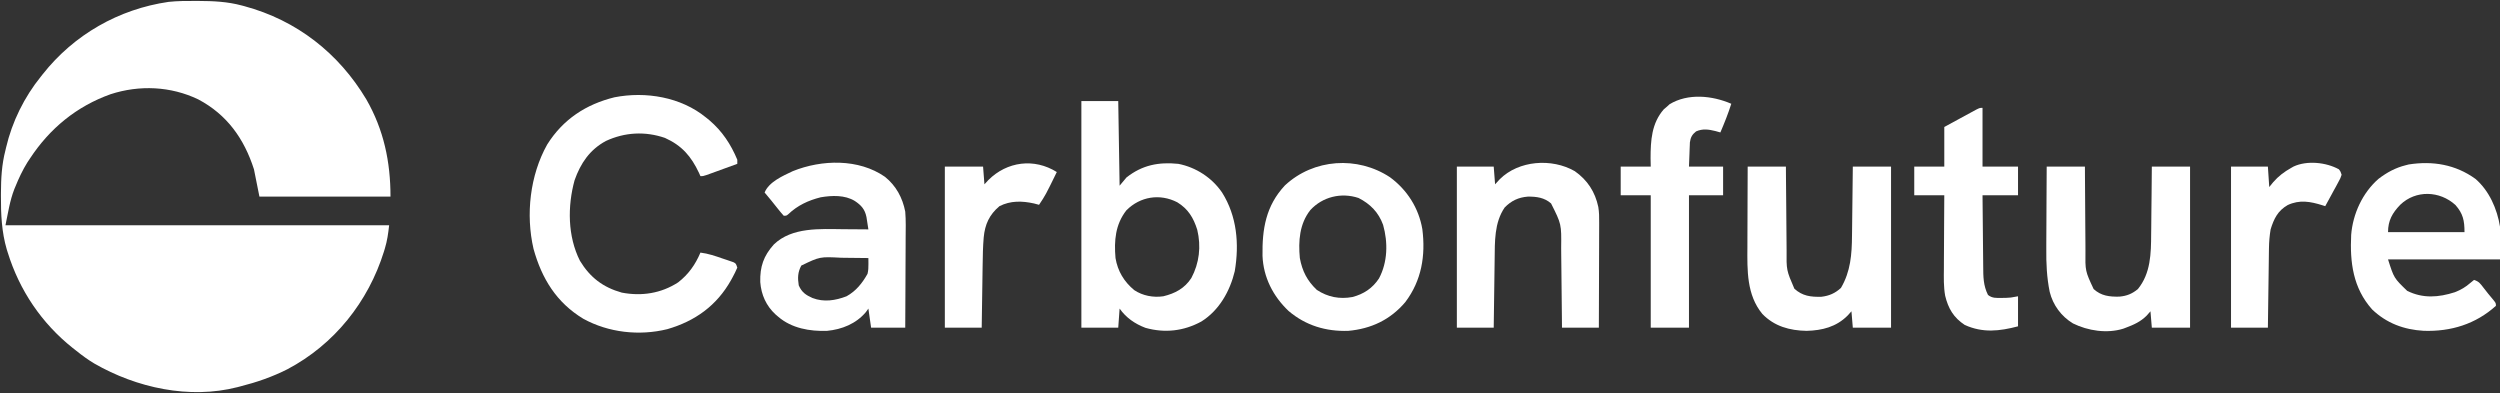
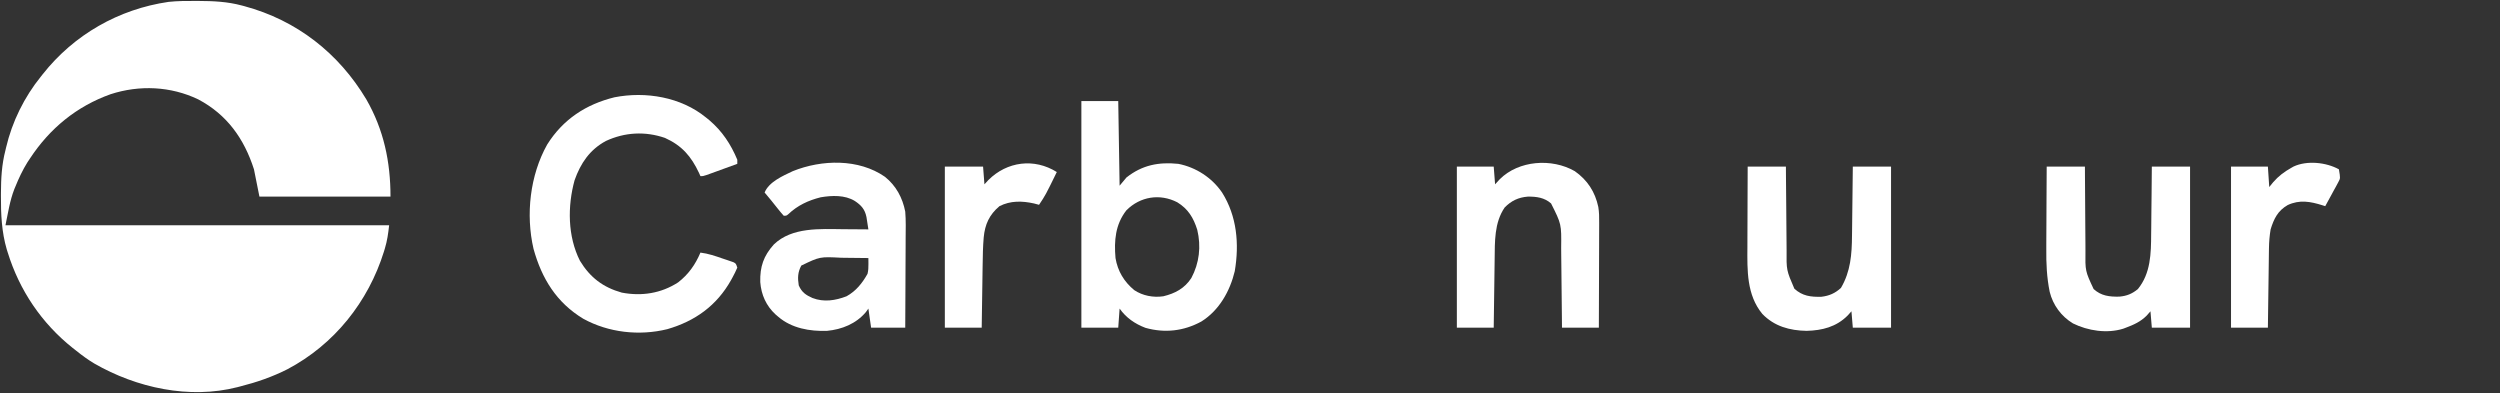
<svg xmlns="http://www.w3.org/2000/svg" width="1831" height="288" viewBox="0 0 1831 288" fill="none">
  <rect x="0" y="0" width="1831" height="288" fill="#333333" stroke="none" />
  <path d="M143.25 0.687C144.34 0.69 144.34 0.69 145.452 0.693C156.243 0.738 166.523 1.189 177 4C177.651 4.171 178.302 4.343 178.972 4.52C217.223 14.829 247.988 38.829 268.285 72.762C281.091 95.07 286 118.496 286 144C254.32 144 222.64 144 190 144C188.68 137.4 187.36 130.8 186 124C178.83 101.657 166.291 83.904 145.125 72.75C124.996 63.131 102.162 62.122 81 69C56.091 77.9 36.478 94.018 22 116C21.36 116.967 20.721 117.933 20.062 118.93C16.562 124.57 13.804 130.425 11.312 136.562C11.039 137.215 10.765 137.868 10.483 138.54C7.137 147.193 5.96 155.689 4 165C96.73 165 189.46 165 285 165C284.326 171.062 283.613 176.276 281.875 182C281.656 182.725 281.437 183.45 281.212 184.197C269.756 221.035 244.837 252.304 210.523 270.418C199.423 276.029 188.045 279.965 176 283C175.329 283.178 174.658 283.356 173.967 283.539C138.727 292.589 99.938 284.041 69.015 266.208C64.417 263.452 60.172 260.356 56 257C55.079 256.281 54.159 255.561 53.211 254.82C30.543 236.773 14.25 212.658 5.687 185C5.323 183.845 5.323 183.845 4.952 182.667C1.206 169.896 0.618 156.834 0.687 143.625C0.689 142.903 0.691 142.181 0.693 141.437C0.739 130.665 1.265 120.47 4 110C4.15 109.354 4.301 108.708 4.455 108.042C8.856 89.15 17.812 71.055 30 56C30.427 55.457 30.855 54.914 31.295 54.355C54.16 25.416 86.883 6.685 123.443 1.379C130.04 0.676 136.624 0.653 143.25 0.687Z" fill="white" />
  <path d="M517 86C518.28 87.036 518.28 87.036 519.586 88.094C528.926 96.059 535.292 105.67 540 117C540 117.99 540 118.98 540 120C535.877 121.505 531.751 123.003 527.625 124.5C526.45 124.929 525.274 125.358 524.063 125.801C522.941 126.207 521.82 126.613 520.664 127.031C519.627 127.408 518.59 127.785 517.522 128.174C515 129 515 129 513 129C512.66 128.238 512.32 127.476 511.969 126.691C506.256 114.52 499.426 106.591 487 101C472.485 96.026 457.65 96.82 443.75 103.25C431.955 109.628 425.245 119.502 420.824 132.004C415.587 151.041 415.702 173.101 424.75 191C432.147 203.186 441.63 210.45 455.379 214.305C469.855 217.084 484.15 214.911 496.653 206.82C504.252 200.928 509.276 193.796 513 185C518.704 185.7 523.911 187.501 529.313 189.375C530.231 189.679 531.15 189.983 532.096 190.297C532.968 190.598 533.84 190.9 534.738 191.211C535.533 191.482 536.327 191.753 537.146 192.033C539 193 539 193 540 196C538.949 198.47 537.853 200.722 536.563 203.062C536.196 203.733 535.83 204.405 535.453 205.096C524.955 223.846 509.052 235.223 488.692 241.09C468.203 246.141 445.626 243.609 427.164 233.437C407.561 221.577 396.803 204.057 390.762 182.289C384.933 157.119 388.144 128.372 400.75 105.875C412.341 87.377 429.224 76.37 450.067 71.246C472.953 66.793 498.701 71.067 517 86Z" fill="white" />
  <path d="M792 74C800.91 74 809.82 74 819 74C819.33 94.46 819.66 114.92 820 136C822.475 133.03 822.475 133.03 825 130C836.538 120.872 848.597 118.529 863 120C875.924 122.513 887.672 130.179 895.062 141.027C905.932 158.284 907.719 178.672 904.34 198.617C900.826 213.251 892.91 227.32 879.938 235.438C867.074 242.498 853.126 244.097 838.926 240.109C831.209 237.183 824.769 232.743 820 226C819.67 230.62 819.34 235.24 819 240C810.09 240 801.18 240 792 240C792 185.22 792 130.44 792 74ZM825 154C816.85 164.379 815.898 176.271 817 189C818.591 198.583 823.286 206.366 830.766 212.523C836.977 216.628 844.667 218.072 852 217C860.633 214.922 867.621 211.207 872.531 203.641C878.404 192.647 879.782 180.474 876.875 168.312C874.095 159.484 870.215 153.043 862.246 148.156C849.499 141.594 835.098 143.902 825 154Z" fill="white" />
  <path d="M648.187 129.528C656.27 136.033 661.052 144.883 663 155C663.541 161.502 663.35 168.053 663.293 174.571C663.287 176.462 663.283 178.353 663.28 180.245C663.269 185.193 663.239 190.141 663.206 195.09C663.175 200.151 663.161 205.212 663.146 210.274C663.114 220.183 663.062 230.091 663 240C654.75 240 646.5 240 638 240C637.01 233.07 637.01 233.07 636 226C635.402 226.846 634.804 227.691 634.187 228.563C626.984 237.126 616.646 241.263 605.758 242.313C593.135 242.771 579.791 240.436 570 232C569.355 231.452 568.711 230.905 568.047 230.34C561.142 223.972 557.539 215.925 556.812 206.59C556.535 195.359 559.215 187.417 566.785 179.02C580.065 166.23 600.728 167.703 617.875 167.875C619.642 167.885 621.409 167.894 623.176 167.903C627.45 167.924 631.725 167.959 636 168C635.707 166.071 635.406 164.143 635.101 162.215C634.935 161.141 634.768 160.067 634.596 158.961C633.448 153.259 630.757 150.317 626.062 147.188C618.759 142.701 609.268 143.112 601.058 144.496C592.066 146.761 584.114 150.432 577.375 156.864C576 158 576 158 574 158C572.501 156.345 571.075 154.624 569.687 152.875C568.888 151.876 568.089 150.877 567.265 149.848C566.518 148.908 565.77 147.968 565 147C563.984 145.767 562.964 144.537 561.937 143.313C561.298 142.55 560.659 141.786 560 141C563.173 133.186 573.39 128.788 580.64 125.356C601.824 116.808 628.935 116.085 648.187 129.528ZM586.875 194.5C584.24 199.418 584.145 203.536 585 209C587.21 214.065 590.173 216.084 595.055 218.254C603.418 221.462 611.811 220.127 620 217C626.939 213.173 631.53 207.378 635.375 200.563C635.996 198.014 636.062 195.953 636.039 193.34C636.033 192.528 636.028 191.716 636.022 190.879C636.015 190.259 636.007 189.639 636 189C631.056 188.925 626.113 188.871 621.168 188.835C619.49 188.82 617.813 188.8 616.135 188.774C600.462 187.956 600.462 187.956 586.875 194.5Z" fill="white" />
-   <path d="M1813 131C1823.11 139.692 1828.93 153.074 1831 166C1831 173.92 1831 181.84 1831 190C1803.94 190 1776.88 190 1749 190C1753.34 203.675 1753.34 203.675 1763 213C1774.49 218.746 1786.04 217.866 1798 214C1802.33 212.301 1805.83 210.263 1809.31 207.187C1810.64 206.105 1810.64 206.105 1812 205C1815.68 206.227 1816.53 207.64 1818.88 210.687C1821.2 213.681 1823.52 216.64 1826 219.5C1828 222 1828 222 1828 224C1813.1 237.422 1795.02 242.935 1775.14 242.281C1760.66 241.474 1747.86 236.716 1737.32 226.605C1723.33 210.9 1721.01 192.136 1722 172C1723.23 156.587 1730.3 141.242 1742 131C1748.16 126.308 1754.46 122.849 1762 121C1762.7 120.818 1763.41 120.636 1764.13 120.449C1781.73 117.692 1798.42 120.48 1813 131ZM1757.97 149.945C1752.15 155.991 1749 161.523 1749 170C1767.48 170 1785.96 170 1805 170C1805 161.551 1803.94 156.468 1798.36 150.137C1786.81 139.637 1769.33 139.061 1757.97 149.945Z" fill="white" />
-   <path d="M1018.03 129.816C1030.59 139.053 1039.07 152.35 1041.72 167.816C1044.18 187.184 1041.2 205.442 1029.25 221.25C1018.29 234.205 1004.22 240.823 987.402 242.32C971.085 242.835 956.273 238.412 943.75 227.75C932.39 216.985 925.293 203.108 924.664 187.398C924.366 167.694 927.078 150.821 941.066 135.804C962.1 116.173 994.255 114.091 1018.03 129.816ZM959.687 153.859C951.692 164.001 950.855 176.578 952 189C953.779 198.602 957.393 205.63 964.437 212.312C972.478 217.607 981.116 219.257 990.523 217.539C998.781 215.379 1005.25 211.101 1009.97 203.926C1016.36 191.958 1016.62 177.528 1012.98 164.691C1009.64 155.512 1003.62 149.39 995 145C982.281 140.76 968.598 144.158 959.687 153.859Z" fill="white" />
  <path d="M1499 122C1508.24 122 1517.48 122 1527 122C1527.01 125.412 1527.01 125.412 1527.03 128.894C1527.06 136.446 1527.12 143.997 1527.18 151.549C1527.22 156.123 1527.26 160.698 1527.27 165.272C1527.29 169.695 1527.32 174.116 1527.37 178.538C1527.38 180.218 1527.39 181.897 1527.39 183.577C1527.2 198.498 1527.2 198.498 1533.38 211.696C1538.94 216.766 1545.05 217.407 1552.25 217.25C1557.69 216.755 1561.53 215.203 1565.75 211.75C1575.19 200.214 1575.45 185.685 1575.51 171.316C1575.53 169.881 1575.55 168.445 1575.57 167.009C1575.61 163.285 1575.64 159.562 1575.67 155.839C1575.71 151.341 1575.76 146.844 1575.82 142.346C1575.89 135.564 1575.94 128.782 1576 122C1585.24 122 1594.48 122 1604 122C1604 160.94 1604 199.88 1604 240C1594.76 240 1585.52 240 1576 240C1575.67 236.04 1575.34 232.08 1575 228C1574.07 229.052 1573.14 230.104 1572.19 231.188C1567.75 235.622 1562.82 237.829 1557 240C1556.34 240.248 1555.69 240.495 1555.01 240.75C1543.15 244.415 1529.22 242.292 1518.25 236.875C1509.63 231.667 1503.59 223.421 1501.19 213.729C1499.04 203.108 1498.6 192.97 1498.71 182.156C1498.71 180.408 1498.72 178.66 1498.72 176.911C1498.73 172.367 1498.76 167.824 1498.79 163.28C1498.83 158.62 1498.84 153.961 1498.85 149.301C1498.89 140.2 1498.94 131.1 1499 122Z" fill="white" />
  <path d="M1280 122C1289.24 122 1298.48 122 1308 122C1308.01 124.25 1308.03 126.5 1308.04 128.818C1308.09 136.282 1308.16 143.746 1308.24 151.209C1308.28 155.731 1308.32 160.253 1308.35 164.775C1308.37 169.145 1308.41 173.515 1308.46 177.885C1308.48 179.546 1308.49 181.207 1308.5 182.868C1308.35 197.9 1308.35 197.9 1314.19 211.438C1320.09 216.812 1326.18 217.57 1334.03 217.352C1339.71 216.679 1344.11 214.74 1348.31 210.875C1355.41 198.784 1356.3 186.309 1356.41 172.586C1356.43 171.12 1356.45 169.655 1356.47 168.19C1356.52 164.366 1356.56 160.542 1356.6 156.718C1356.64 152.803 1356.69 148.888 1356.74 144.973C1356.84 137.315 1356.92 129.658 1357 122C1366.24 122 1375.48 122 1385 122C1385 160.94 1385 199.88 1385 240C1375.76 240 1366.52 240 1357 240C1356.67 236.04 1356.34 232.08 1356 228C1355.05 229.052 1354.1 230.104 1353.12 231.188C1344.82 239.458 1334.58 242.012 1323.19 242.312C1310.75 242.098 1299.55 239.021 1290.75 229.938C1279.19 215.988 1279.69 197.928 1279.8 180.789C1279.81 179.083 1279.81 177.376 1279.81 175.67C1279.82 171.228 1279.84 166.786 1279.86 162.344C1279.88 157.792 1279.89 153.24 1279.9 148.688C1279.92 139.792 1279.96 130.896 1280 122Z" fill="white" />
  <path d="M1153.36 125.355C1162.67 131.896 1168.26 140.538 1170.6 151.591C1171.23 155.378 1171.26 159.086 1171.23 162.916C1171.23 163.756 1171.23 164.596 1171.23 165.462C1171.23 168.205 1171.21 170.948 1171.2 173.691C1171.19 175.607 1171.19 177.522 1171.19 179.437C1171.18 184.453 1171.16 189.469 1171.14 194.484C1171.12 199.613 1171.11 204.741 1171.1 209.869C1171.08 219.913 1171.04 229.956 1171 240C1162.09 240 1153.18 240 1144 240C1143.97 236.761 1143.97 236.761 1143.94 233.457C1143.87 226.293 1143.8 219.128 1143.71 211.964C1143.66 207.624 1143.62 203.284 1143.58 198.943C1143.54 194.748 1143.49 190.553 1143.44 186.358C1143.42 184.764 1143.41 183.17 1143.4 181.577C1143.61 164.146 1143.61 164.146 1136 149C1131.12 144.703 1125.34 143.932 1119 144C1112.11 144.536 1106.83 147.035 1102 152C1094.36 163.173 1094.84 177.049 1094.68 190C1094.66 191.446 1094.64 192.892 1094.62 194.338C1094.57 198.119 1094.52 201.9 1094.47 205.681C1094.42 209.549 1094.36 213.417 1094.31 217.285C1094.2 224.857 1094.1 232.428 1094 240C1085.09 240 1076.18 240 1067 240C1067 201.06 1067 162.12 1067 122C1075.91 122 1084.82 122 1094 122C1094.33 126.29 1094.66 130.58 1095 135C1096.11 133.783 1097.23 132.566 1098.38 131.312C1112.28 117.412 1136.54 115.706 1153.36 125.355Z" fill="white" />
-   <path d="M1268 76C1265.73 83.182 1262.96 90.076 1260 97C1258.82 96.67 1257.65 96.34 1256.44 96C1251.4 94.763 1247.06 94.086 1242.19 96.25C1239.28 98.572 1238.19 100.602 1237.68 104.29C1237.65 105.107 1237.62 105.924 1237.59 106.765C1237.55 107.568 1237.51 108.37 1237.48 109.196C1237.44 110.204 1237.41 111.212 1237.38 112.25C1237.19 117.076 1237.19 117.076 1237 122C1245.25 122 1253.5 122 1262 122C1262 128.93 1262 135.86 1262 143C1253.75 143 1245.5 143 1237 143C1237 175.01 1237 207.02 1237 240C1227.76 240 1218.52 240 1209 240C1209 207.99 1209 175.98 1209 143C1201.74 143 1194.48 143 1187 143C1187 136.07 1187 129.14 1187 122C1194.26 122 1201.52 122 1209 122C1208.96 119.999 1208.92 117.999 1208.88 115.937C1208.91 102.83 1209.61 90.325 1218.56 80.062C1219.37 79.382 1220.17 78.701 1221 78C1221.87 77.195 1221.87 77.195 1222.75 76.375C1236.24 68.129 1254.05 69.959 1268 76Z" fill="white" />
-   <path d="M1452 79C1452 93.19 1452 107.38 1452 122C1460.58 122 1469.16 122 1478 122C1478 128.93 1478 135.86 1478 143C1469.42 143 1460.84 143 1452 143C1452.06 151.337 1452.14 159.674 1452.24 168.01C1452.28 171.882 1452.32 175.754 1452.35 179.625C1452.37 183.367 1452.41 187.108 1452.46 190.849C1452.48 192.272 1452.49 193.694 1452.5 195.116C1452.53 202.676 1452.57 209.164 1456 216C1459.02 218.466 1462.08 218.241 1465.88 218.188C1467.39 218.178 1467.39 218.178 1468.93 218.168C1472.51 218.029 1472.51 218.029 1478 217C1478 224.26 1478 231.52 1478 239C1464.36 242.596 1452.21 243.958 1439 238C1430.82 232.623 1426.89 225.946 1424.63 216.575C1423.46 209.916 1423.63 203.251 1423.71 196.516C1423.71 194.963 1423.72 193.411 1423.72 191.859C1423.73 187.815 1423.76 183.771 1423.79 179.727C1423.82 175.583 1423.84 171.44 1423.85 167.297C1423.89 159.198 1423.94 151.099 1424 143C1416.74 143 1409.48 143 1402 143C1402 136.07 1402 129.14 1402 122C1409.26 122 1416.52 122 1424 122C1424 112.43 1424 102.86 1424 93C1427.66 91.002 1431.33 89.007 1435 87.019C1436.25 86.341 1437.49 85.662 1438.74 84.981C1440.53 84.004 1442.32 83.033 1444.12 82.062C1445.2 81.476 1446.27 80.889 1447.39 80.285C1450 79 1450 79 1452 79Z" fill="white" />
  <path d="M774 126C765.738 142.893 765.738 142.893 761 150C759.763 149.67 758.525 149.34 757.25 149C748.51 147.087 740.068 146.895 732 151C724.592 157.229 721.371 164.35 720.469 173.851C719.884 180.629 719.774 187.399 719.684 194.199C719.663 195.515 719.642 196.831 719.621 198.187C719.566 201.648 719.516 205.108 719.468 208.569C719.417 212.115 719.362 215.662 719.307 219.209C719.199 226.139 719.1 233.069 719 240C710.09 240 701.18 240 692 240C692 201.06 692 162.12 692 122C701.24 122 710.48 122 720 122C720.33 126.29 720.66 130.58 721 135C721.949 133.968 722.897 132.937 723.875 131.875C737.581 118.196 757.513 115.655 774 126Z" fill="white" />
-   <path d="M1713 124C1714.3 125.74 1714.3 125.74 1715 128C1714.13 130.565 1714.13 130.565 1712.57 133.422C1712.02 134.447 1711.47 135.471 1710.91 136.527C1710.32 137.591 1709.73 138.654 1709.12 139.75C1708.54 140.829 1707.96 141.908 1707.36 143.019C1705.92 145.688 1704.47 148.347 1703 151C1702.02 150.684 1702.02 150.684 1701.02 150.361C1692.14 147.578 1684.25 146.111 1675.5 150.187C1668.25 154.357 1665.41 160.185 1663 168C1662.23 172.616 1661.86 177.085 1661.79 181.761C1661.77 183.062 1661.75 184.363 1661.73 185.703C1661.72 187.103 1661.7 188.503 1661.68 189.902C1661.66 191.35 1661.64 192.797 1661.62 194.244C1661.57 198.033 1661.52 201.823 1661.47 205.612C1661.42 209.487 1661.36 213.362 1661.31 217.236C1661.2 224.824 1661.1 232.412 1661 240C1652.09 240 1643.18 240 1634 240C1634 201.06 1634 162.12 1634 122C1642.91 122 1651.82 122 1661 122C1661.33 126.95 1661.66 131.9 1662 137C1662.97 135.804 1663.94 134.607 1664.94 133.375C1668.8 128.973 1672.91 125.863 1678 123C1678.6 122.658 1679.2 122.317 1679.82 121.965C1689.65 117.382 1703.67 118.849 1713 124Z" fill="white" />
+   <path d="M1713 124C1714.13 130.565 1714.13 130.565 1712.57 133.422C1712.02 134.447 1711.47 135.471 1710.91 136.527C1710.32 137.591 1709.73 138.654 1709.12 139.75C1708.54 140.829 1707.96 141.908 1707.36 143.019C1705.92 145.688 1704.47 148.347 1703 151C1702.02 150.684 1702.02 150.684 1701.02 150.361C1692.14 147.578 1684.25 146.111 1675.5 150.187C1668.25 154.357 1665.41 160.185 1663 168C1662.23 172.616 1661.86 177.085 1661.79 181.761C1661.77 183.062 1661.75 184.363 1661.73 185.703C1661.72 187.103 1661.7 188.503 1661.68 189.902C1661.66 191.35 1661.64 192.797 1661.62 194.244C1661.57 198.033 1661.52 201.823 1661.47 205.612C1661.42 209.487 1661.36 213.362 1661.31 217.236C1661.2 224.824 1661.1 232.412 1661 240C1652.09 240 1643.18 240 1634 240C1634 201.06 1634 162.12 1634 122C1642.91 122 1651.82 122 1661 122C1661.33 126.95 1661.66 131.9 1662 137C1662.97 135.804 1663.94 134.607 1664.94 133.375C1668.8 128.973 1672.91 125.863 1678 123C1678.6 122.658 1679.2 122.317 1679.82 121.965C1689.65 117.382 1703.67 118.849 1713 124Z" fill="white" />
</svg>